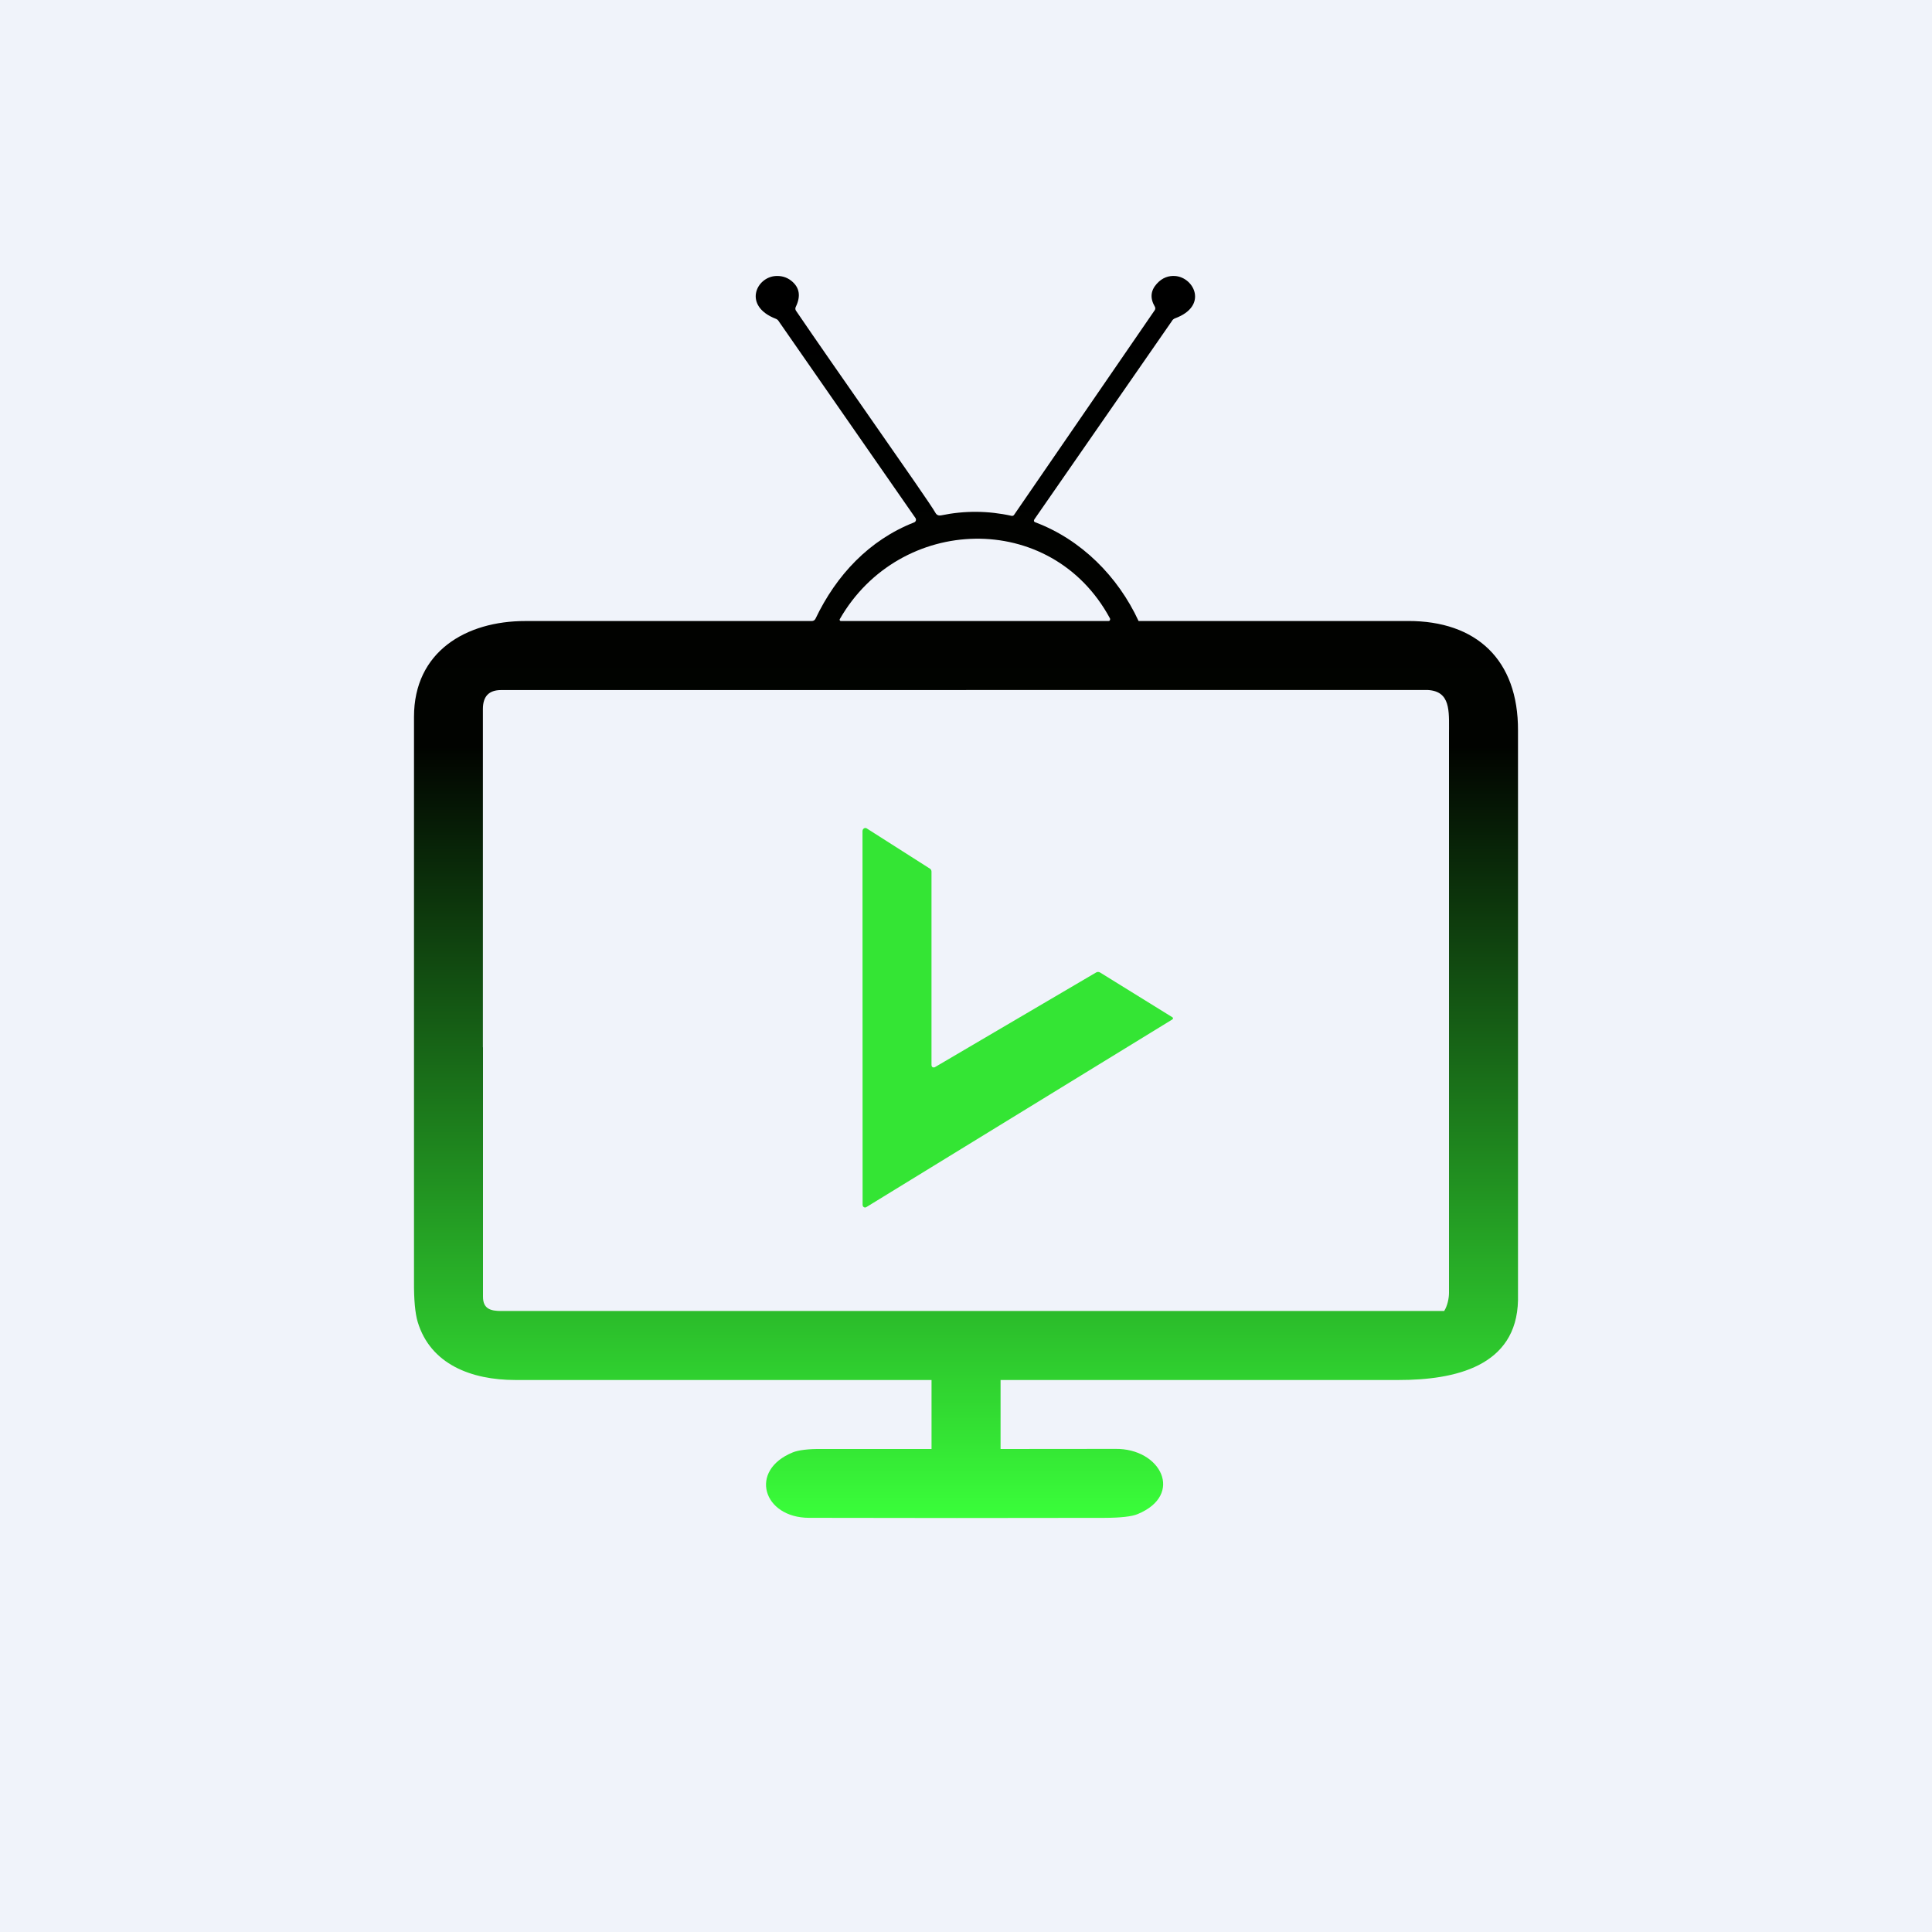
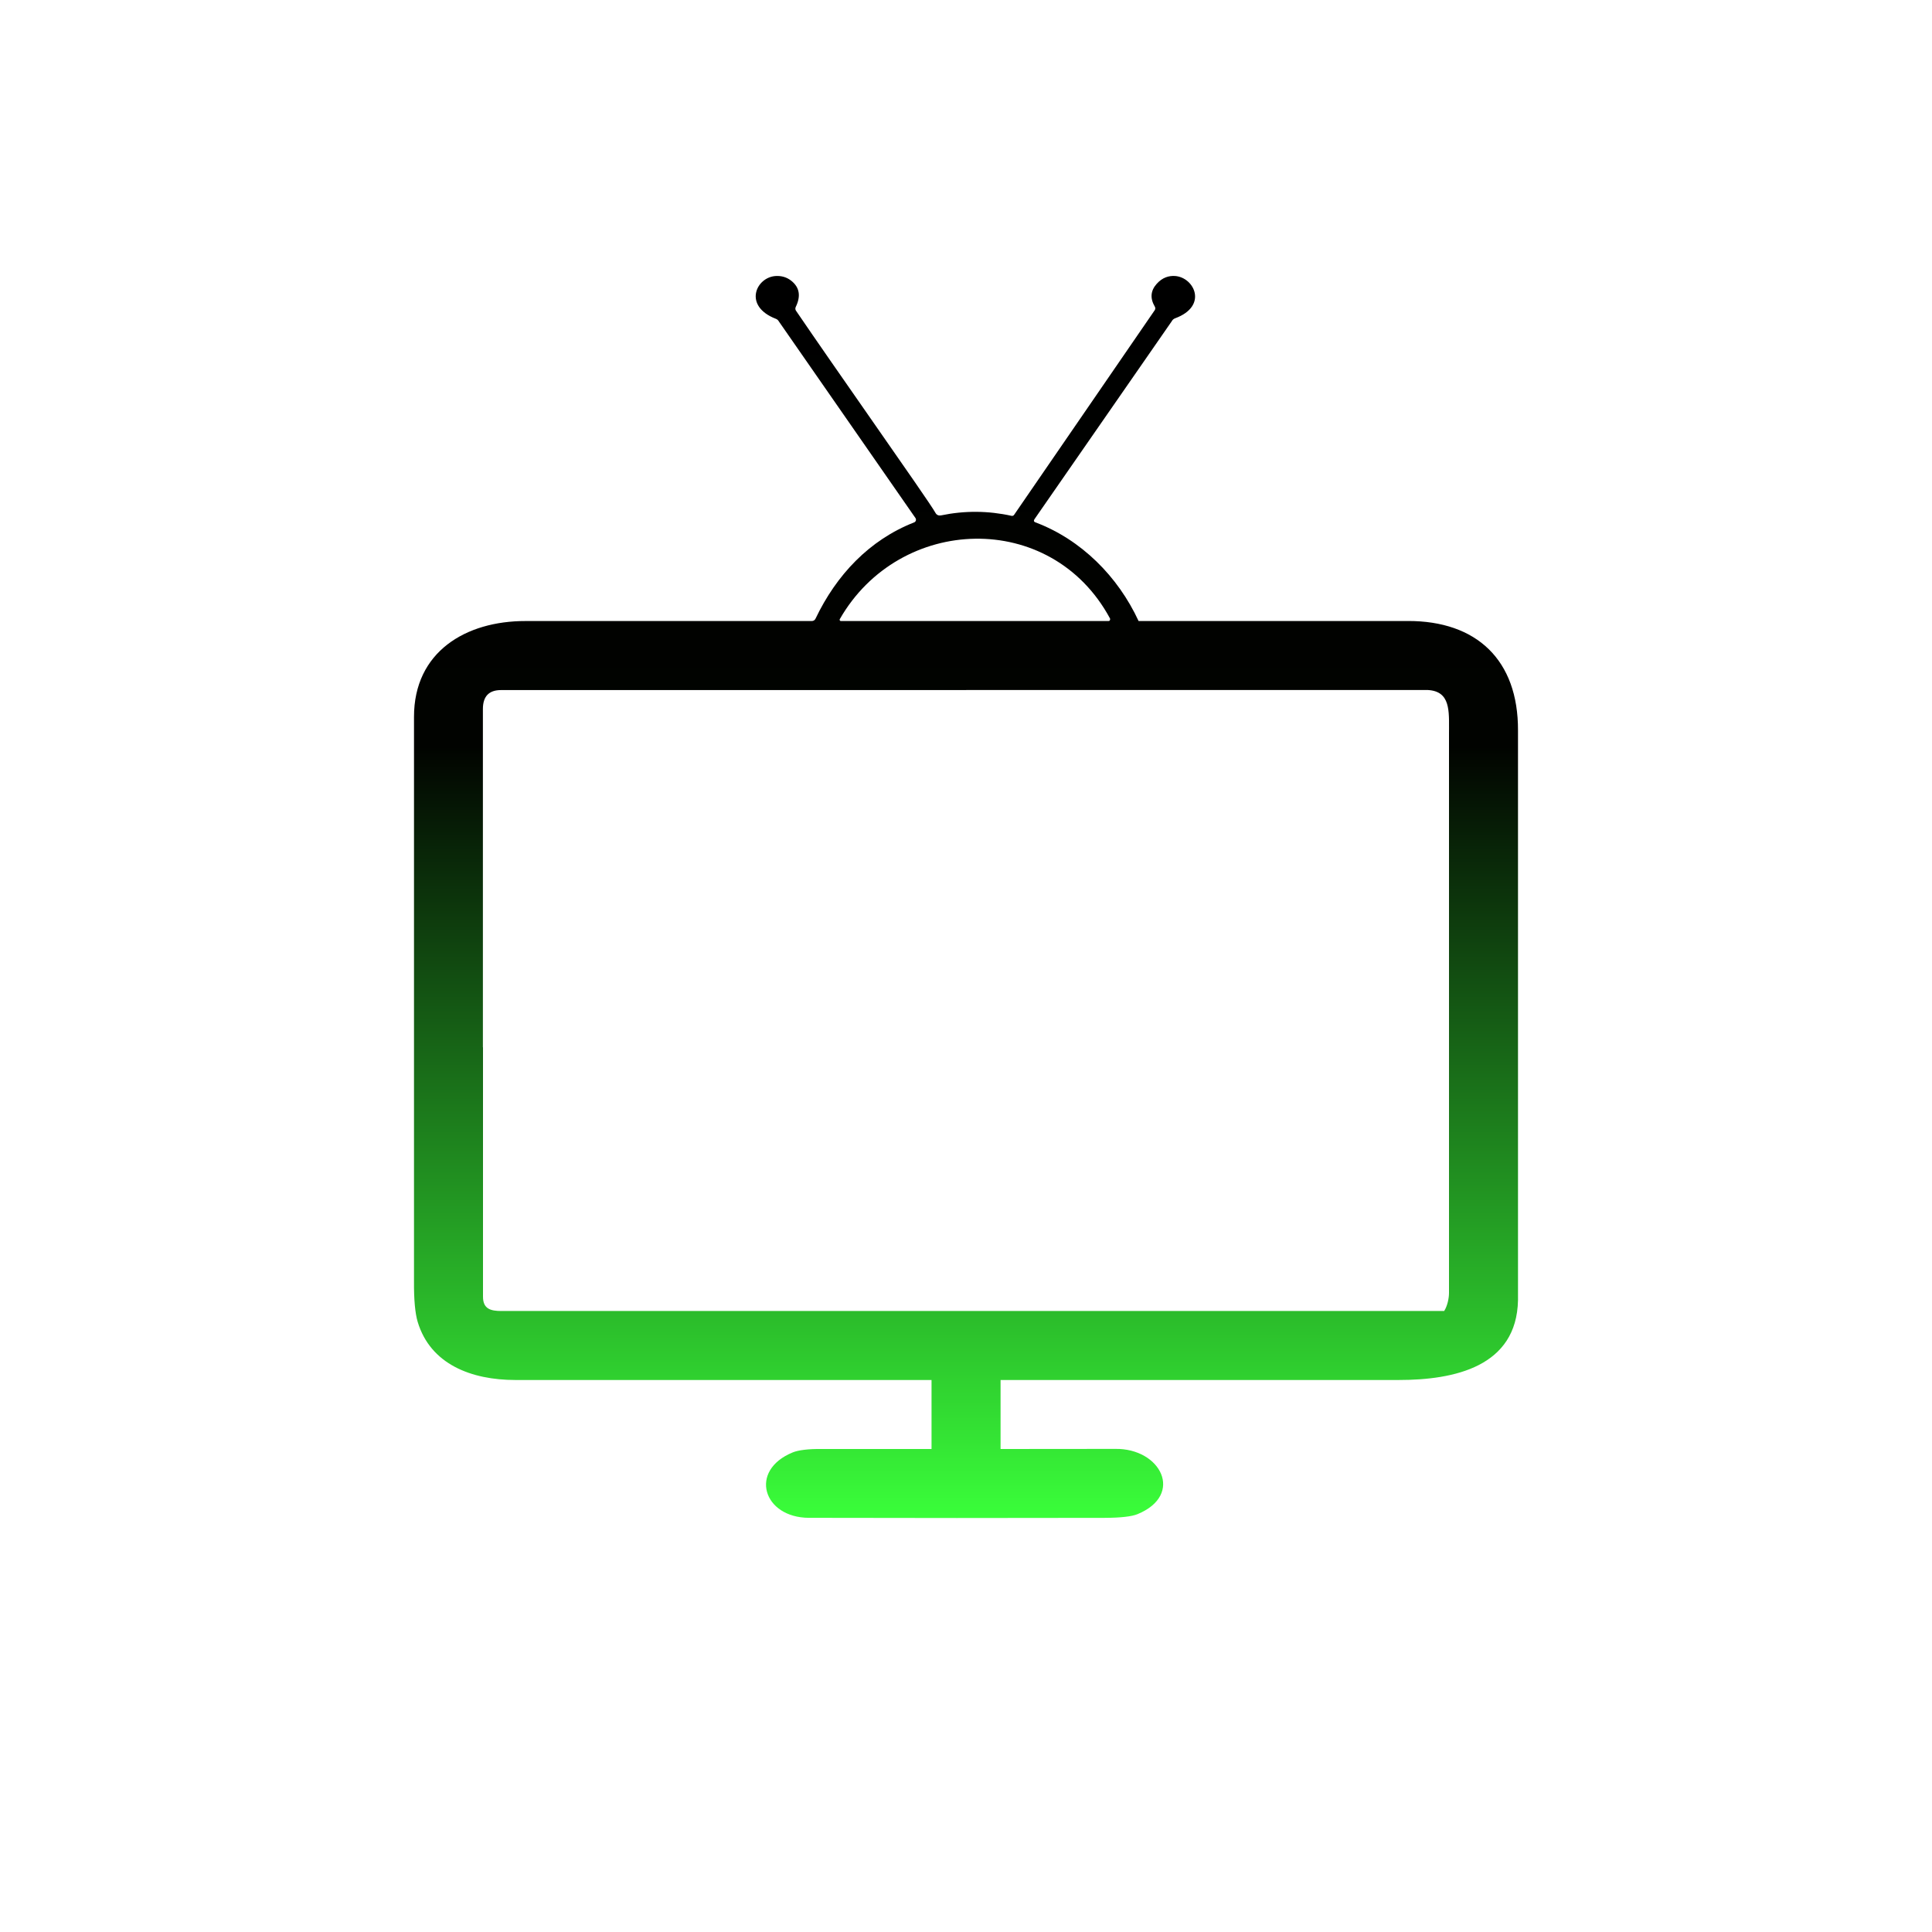
<svg xmlns="http://www.w3.org/2000/svg" width="56" height="56" viewBox="0 0 56 56" fill="none">
-   <rect width="56" height="56" fill="#F0F3FA" />
-   <path d="M27.094 30.935L31.767 28.19C31.786 28.178 31.807 28.172 31.828 28.172C31.85 28.172 31.87 28.178 31.889 28.19L33.984 29.487C33.989 29.489 33.993 29.494 33.996 29.499C33.998 29.504 34 29.51 34 29.517C34 29.523 33.998 29.529 33.996 29.534C33.993 29.539 33.989 29.544 33.984 29.547L25.109 34.99C25.098 34.997 25.086 35 25.073 35C25.061 35 25.049 34.996 25.038 34.989C25.027 34.982 25.018 34.972 25.012 34.96C25.006 34.948 25.003 34.934 25.003 34.921L25 24.091C25 24.076 25.004 24.06 25.011 24.046C25.018 24.032 25.028 24.021 25.041 24.013C25.053 24.005 25.067 24 25.082 24C25.096 24 25.11 24.004 25.123 24.012L26.957 25.18C26.983 25.197 27 25.229 27 25.263V30.86C27 30.926 27.035 30.951 27.094 30.935Z" fill="#34E534" />
  <path fill-rule="evenodd" clip-rule="evenodd" d="M44 31.222V21.175C44.009 19.125 42.794 17.994 40.807 18H33.002C32.407 16.713 31.341 15.64 30.011 15.14C29.968 15.125 29.958 15.097 29.98 15.056L33.965 9.31C33.986 9.27 34.018 9.242 34.061 9.226C35.022 8.872 34.618 8.04 34.061 8C33.886 7.988 33.695 8.039 33.527 8.228C33.35 8.426 33.331 8.645 33.472 8.886C33.491 8.919 33.492 8.952 33.474 8.986L29.398 14.917C29.391 14.93 29.38 14.941 29.366 14.947C29.352 14.953 29.336 14.955 29.321 14.952C28.643 14.802 27.962 14.797 27.28 14.938C27.204 14.953 27.147 14.927 27.111 14.859C27.019 14.688 26.2 13.513 25.264 12.171C24.499 11.073 23.655 9.863 23.068 9C23.05 8.965 23.049 8.93 23.066 8.895C23.218 8.581 23.175 8.33 22.938 8.14C22.79 8.022 22.635 7.994 22.492 8C21.917 8.026 21.525 8.871 22.492 9.242C22.527 9.256 22.557 9.282 22.575 9.316L26.541 15.024C26.546 15.035 26.549 15.046 26.55 15.058C26.551 15.07 26.549 15.082 26.545 15.093C26.541 15.104 26.534 15.114 26.526 15.123C26.518 15.131 26.508 15.138 26.496 15.142C25.194 15.653 24.241 16.669 23.639 17.931C23.617 17.977 23.58 18 23.529 18.001H15.232C13.506 17.998 11.998 18.889 12 20.781V30.357H13.997V20.552C13.997 20.19 14.166 20.002 14.524 20.002L41.255 20C42.007 19.968 42.004 20.504 42.001 21.102C42 21.142 42 21.183 42 21.224L42 31.222H42V37.477C42 37.63 41.953 37.857 41.86 38H14.531C14.222 38 13.998 37.94 14 37.582V30.357H12L12 37.14C11.996 37.672 12.032 38.064 12.107 38.316C12.477 39.547 13.666 40 14.939 40H27.001L27.001 42H23.843C23.419 41.993 23.13 42.036 22.977 42.099C21.692 42.624 22.118 43.991 23.448 43.995C26.304 44.002 29.16 44.002 32.015 43.996C32.484 43.994 32.803 43.958 32.973 43.888C34.333 43.327 33.648 41.974 32.322 41.997L29.002 42L29.002 40L40.542 40C42.165 40 43.961 39.61 44 37.688L44 31.222ZM24.341 17.947C26.073 14.919 30.467 14.765 32.171 17.921C32.189 17.953 32.17 17.999 32.139 18L24.372 18.001C24.347 18.001 24.328 17.969 24.341 17.947Z" fill="url(#paint0_linear_229_19811)" />
  <defs>
    <linearGradient id="paint0_linear_229_19811" x1="28" y1="7.998" x2="28" y2="44" gradientUnits="userSpaceOnUse">
      <stop />
      <stop offset="0.379" stop-color="#010300" />
      <stop offset="1" stop-color="#3AFE3A" />
    </linearGradient>
  </defs>
</svg>